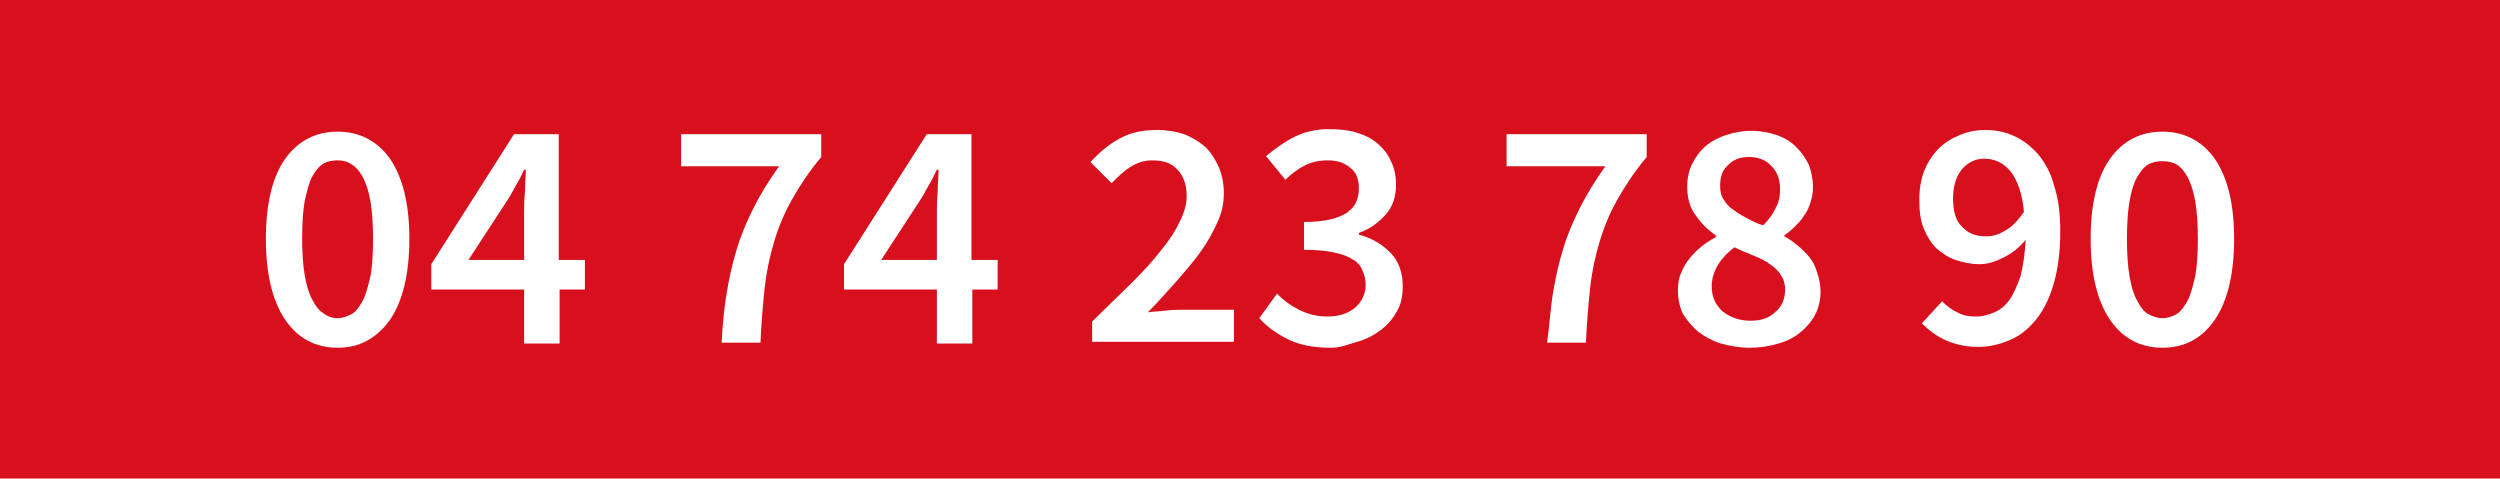
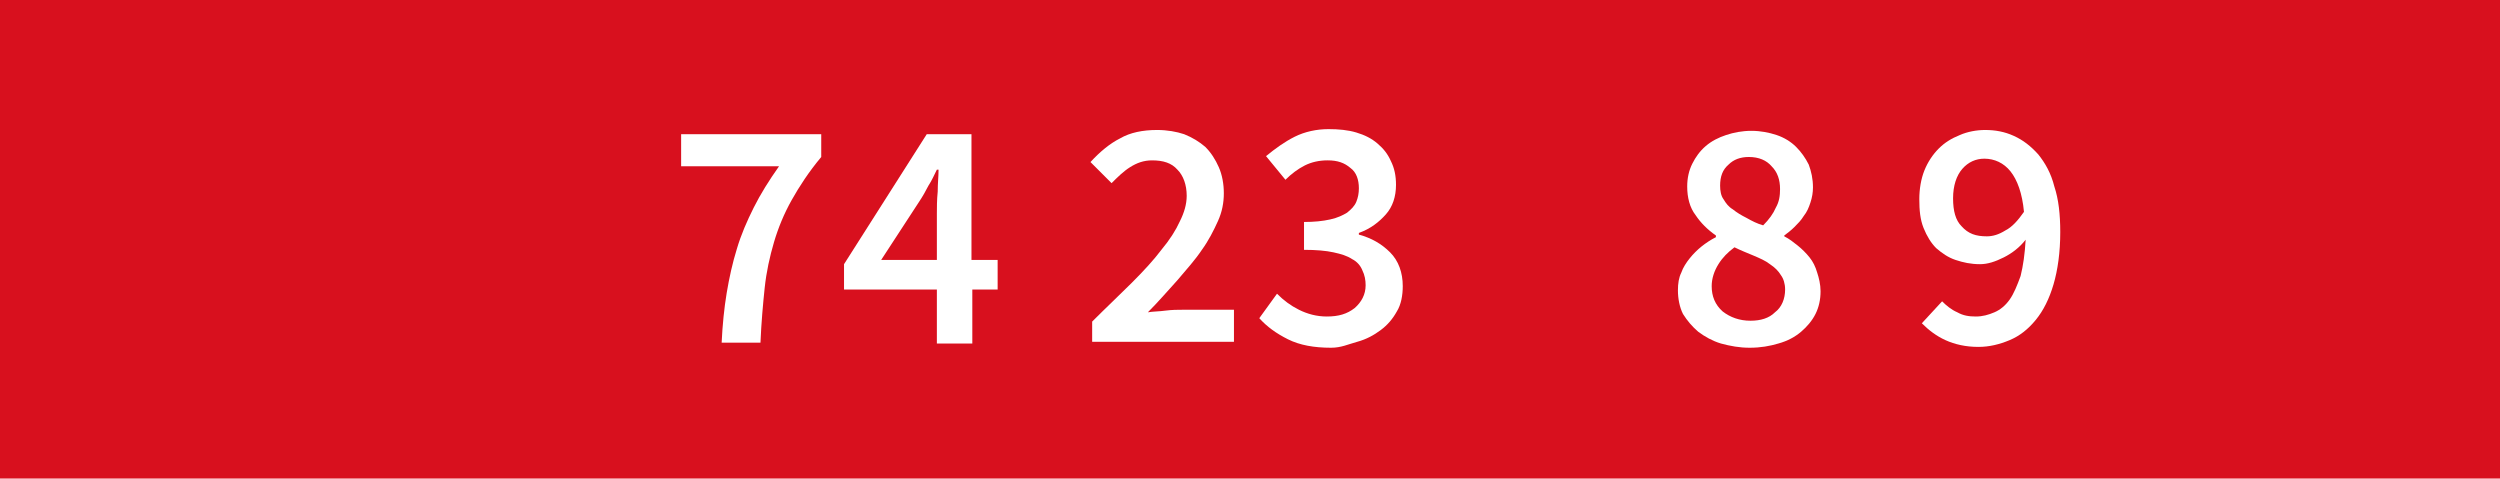
<svg xmlns="http://www.w3.org/2000/svg" version="1.1" id="Calque_1" x="0px" y="0px" viewBox="0 0 296.2 56.7" style="enable-background:new 0 0 296.2 56.7;" xml:space="preserve">
  <style type="text/css">
	.st0{fill:#D8101E;}
	.st1{fill:#FFFFFF;}
</style>
  <rect class="st0" width="296.2" height="56.7" />
  <g>
-     <path class="st1" d="M40,41.2c-2.6,0-4.7-1.1-6.2-3.3s-2.3-5.4-2.3-9.6c0-4.2,0.8-7.4,2.3-9.5s3.6-3.2,6.2-3.2   c2.6,0,4.7,1.1,6.2,3.2c1.5,2.2,2.3,5.3,2.3,9.5c0,4.2-0.8,7.4-2.3,9.6C44.6,40.1,42.6,41.2,40,41.2z M40,37.7   c0.6,0,1.1-0.2,1.7-0.5c0.5-0.3,0.9-0.9,1.3-1.6c0.4-0.8,0.6-1.7,0.9-2.9c0.2-1.2,0.3-2.7,0.3-4.4c0-1.7-0.1-3.2-0.3-4.4   c-0.2-1.2-0.5-2.1-0.9-2.9c-0.4-0.7-0.8-1.2-1.3-1.5C41.1,19.1,40.6,19,40,19c-0.6,0-1.2,0.1-1.7,0.4c-0.5,0.3-0.9,0.8-1.3,1.5   c-0.4,0.7-0.6,1.7-0.9,2.9c-0.2,1.2-0.3,2.6-0.3,4.4c0,1.8,0.1,3.2,0.3,4.4c0.2,1.2,0.5,2.2,0.9,2.9c0.4,0.8,0.8,1.3,1.3,1.6   C38.8,37.5,39.4,37.7,40,37.7z" />
-     <path class="st1" d="M69.4,34.3h-3.1v6.4h-4.2v-6.4h-11v-3l9.8-15.4h5.3v14.9h3.1V34.3z M62.1,30.9v-5.6c0-0.7,0-1.6,0.1-2.6   c0-1,0.1-1.8,0.1-2.6h-0.2c-0.3,0.6-0.6,1.3-1,1.9c-0.3,0.6-0.7,1.3-1.1,1.9l-4.5,6.9H62.1z" />
    <path class="st1" d="M86.1,34.7c0.3-1.8,0.7-3.6,1.2-5.2c0.5-1.7,1.2-3.3,2-4.9c0.8-1.6,1.8-3.2,3-4.9H80.7v-3.8h16.6v2.7   c-1.5,1.8-2.6,3.5-3.5,5.1c-0.9,1.6-1.6,3.3-2.1,5c-0.5,1.7-0.9,3.5-1.1,5.4c-0.2,1.9-0.4,4.1-0.5,6.5h-4.6   C85.6,38.5,85.8,36.5,86.1,34.7z" />
    <path class="st1" d="M118.3,34.3h-3.1v6.4H111v-6.4h-11v-3l9.8-15.4h5.3v14.9h3.1V34.3z M111,30.9v-5.6c0-0.7,0-1.6,0.1-2.6   c0-1,0.1-1.8,0.1-2.6h-0.2c-0.3,0.6-0.6,1.3-1,1.9c-0.3,0.6-0.7,1.3-1.1,1.9l-4.5,6.9H111z" />
    <path class="st1" d="M129.4,38.1c1.7-1.7,3.3-3.2,4.7-4.6c1.4-1.4,2.6-2.7,3.5-3.9c1-1.2,1.7-2.3,2.2-3.4c0.5-1,0.8-2,0.8-3   c0-1.3-0.4-2.4-1.1-3.1c-0.7-0.8-1.7-1.1-3-1.1c-1,0-1.8,0.3-2.6,0.8c-0.8,0.5-1.5,1.2-2.2,1.9l-2.5-2.5c1.1-1.2,2.3-2.2,3.5-2.8   c1.2-0.7,2.7-1,4.4-1c1.2,0,2.3,0.2,3.2,0.5c1,0.4,1.8,0.9,2.5,1.5c0.7,0.7,1.2,1.5,1.6,2.4c0.4,0.9,0.6,2,0.6,3.1   c0,1.1-0.2,2.2-0.7,3.3c-0.5,1.1-1.1,2.3-1.9,3.4c-0.8,1.2-1.8,2.3-2.9,3.6c-1.1,1.2-2.2,2.5-3.5,3.8c0.6-0.1,1.4-0.1,2.1-0.2   c0.8-0.1,1.4-0.1,2-0.1h6.1v3.8h-16.8V38.1z" />
    <path class="st1" d="M157.7,41.2c-2,0-3.7-0.3-5.1-1c-1.4-0.7-2.5-1.5-3.4-2.5l2.1-2.9c0.8,0.8,1.6,1.4,2.6,1.9   c1,0.5,2.1,0.8,3.3,0.8c1.4,0,2.4-0.3,3.3-1c0.8-0.7,1.3-1.6,1.3-2.7c0-0.6-0.1-1.2-0.4-1.8c-0.2-0.5-0.6-1-1.2-1.3   c-0.6-0.4-1.3-0.6-2.2-0.8s-2.1-0.3-3.5-0.3v-3.3c1.2,0,2.2-0.1,3.1-0.3s1.5-0.5,2-0.8c0.5-0.4,0.9-0.8,1.1-1.3   c0.2-0.5,0.3-1,0.3-1.6c0-1-0.3-1.9-1-2.4c-0.7-0.6-1.5-0.9-2.7-0.9c-1,0-1.9,0.2-2.7,0.6c-0.8,0.4-1.6,1-2.3,1.7l-2.3-2.8   c1.1-0.9,2.2-1.7,3.4-2.3c1.2-0.6,2.6-0.9,4-0.9c1.2,0,2.3,0.1,3.3,0.4c1,0.3,1.8,0.7,2.5,1.3c0.7,0.6,1.2,1.2,1.6,2.1   c0.4,0.8,0.6,1.7,0.6,2.8c0,1.4-0.4,2.6-1.2,3.5c-0.8,0.9-1.8,1.7-3.2,2.2v0.2c1.5,0.4,2.7,1.1,3.7,2.1c1,1,1.5,2.4,1.5,4   c0,1.1-0.2,2.2-0.7,3c-0.5,0.9-1.1,1.6-1.9,2.2c-0.8,0.6-1.7,1.1-2.8,1.4S158.9,41.2,157.7,41.2z" />
-     <path class="st1" d="M184,34.7c0.3-1.8,0.7-3.6,1.2-5.2c0.5-1.7,1.2-3.3,2-4.9c0.8-1.6,1.8-3.2,3-4.9h-11.7v-3.8h16.6v2.7   c-1.5,1.8-2.6,3.5-3.5,5.1c-0.9,1.6-1.6,3.3-2.1,5c-0.5,1.7-0.9,3.5-1.1,5.4c-0.2,1.9-0.4,4.1-0.5,6.5h-4.6   C183.6,38.5,183.7,36.5,184,34.7z" />
    <path class="st1" d="M207.3,41.2c-1.2,0-2.3-0.2-3.4-0.5c-1-0.3-1.9-0.8-2.7-1.4c-0.7-0.6-1.3-1.3-1.8-2.1   c-0.4-0.8-0.6-1.8-0.6-2.8c0-0.8,0.1-1.5,0.4-2.1c0.2-0.6,0.6-1.2,1-1.7c0.4-0.5,0.9-1,1.4-1.4c0.5-0.4,1.1-0.8,1.7-1.1v-0.2   c-1-0.7-1.8-1.5-2.4-2.4c-0.7-0.9-1-2.1-1-3.4c0-1,0.2-1.9,0.6-2.7c0.4-0.8,0.9-1.5,1.6-2.1c0.7-0.6,1.5-1,2.4-1.3   c0.9-0.3,1.9-0.5,3-0.5c1.1,0,2.1,0.2,3,0.5c0.9,0.3,1.7,0.8,2.3,1.4c0.6,0.6,1.1,1.3,1.5,2.1c0.3,0.8,0.5,1.7,0.5,2.7   c0,0.6-0.1,1.2-0.3,1.8c-0.2,0.6-0.4,1.1-0.8,1.6c-0.3,0.5-0.7,0.9-1.1,1.3c-0.4,0.4-0.8,0.7-1.2,1V28c0.6,0.3,1.1,0.7,1.6,1.1   c0.5,0.4,1,0.9,1.4,1.4c0.4,0.5,0.7,1.1,0.9,1.8c0.2,0.6,0.4,1.4,0.4,2.2c0,1-0.2,1.9-0.6,2.7c-0.4,0.8-1,1.5-1.7,2.1   c-0.7,0.6-1.6,1.1-2.7,1.4C209.7,41,208.6,41.2,207.3,41.2z M207.4,38c1.2,0,2.2-0.3,2.9-1c0.8-0.6,1.2-1.6,1.2-2.7   c0-0.7-0.2-1.3-0.5-1.7c-0.3-0.5-0.7-0.9-1.3-1.3c-0.5-0.4-1.2-0.7-1.9-1c-0.7-0.3-1.5-0.6-2.3-1c-0.8,0.6-1.4,1.2-1.9,2   c-0.5,0.8-0.8,1.7-0.8,2.6c0,1.2,0.4,2.2,1.3,3C205,37.6,206.1,38,207.4,38z M208.9,26.7c0.7-0.7,1.2-1.4,1.5-2.1   c0.4-0.7,0.5-1.4,0.5-2.2c0-1.1-0.3-2-1-2.7c-0.6-0.7-1.5-1.1-2.7-1.1c-1,0-1.8,0.3-2.4,0.9c-0.7,0.6-1,1.4-1,2.5   c0,0.6,0.1,1.2,0.4,1.6c0.3,0.5,0.6,0.9,1.1,1.2c0.5,0.4,1,0.7,1.6,1C207.6,26.2,208.2,26.5,208.9,26.7z" />
    <path class="st1" d="M230.1,35.7c0.5,0.5,1.1,1,1.8,1.3c0.7,0.4,1.4,0.5,2.2,0.5c0.8,0,1.5-0.2,2.2-0.5c0.7-0.3,1.3-0.8,1.8-1.5   c0.5-0.7,0.9-1.7,1.3-2.8c0.3-1.2,0.5-2.6,0.6-4.3c-0.7,0.9-1.6,1.6-2.6,2.1c-1,0.5-1.9,0.8-2.8,0.8c-1.1,0-2-0.2-2.9-0.5   s-1.6-0.8-2.3-1.4c-0.6-0.6-1.1-1.4-1.5-2.4c-0.4-1-0.5-2.1-0.5-3.4c0-1.2,0.2-2.4,0.6-3.4c0.4-1,1-1.9,1.7-2.6   c0.7-0.7,1.5-1.2,2.5-1.6c0.9-0.4,2-0.6,3-0.6c1.2,0,2.3,0.2,3.4,0.7c1.1,0.5,2,1.2,2.9,2.2c0.8,1,1.5,2.2,1.9,3.8   c0.5,1.5,0.7,3.3,0.7,5.4c0,2.4-0.3,4.5-0.8,6.2c-0.5,1.7-1.2,3.1-2.1,4.2c-0.9,1.1-1.9,1.9-3.1,2.4c-1.2,0.5-2.4,0.8-3.7,0.8   c-1.5,0-2.8-0.3-3.9-0.8c-1.1-0.5-2-1.2-2.8-2L230.1,35.7z M235.4,28c0.7,0,1.4-0.2,2.2-0.7c0.8-0.4,1.5-1.2,2.2-2.2   c-0.2-2.2-0.8-3.8-1.6-4.8c-0.8-1-1.9-1.5-3.1-1.5c-1,0-1.9,0.4-2.6,1.2c-0.7,0.8-1.1,2-1.1,3.5c0,1.5,0.3,2.6,1,3.3   C233.2,27.7,234.1,28,235.4,28z" />
-     <path class="st1" d="M256.2,41.2c-2.6,0-4.7-1.1-6.2-3.3c-1.5-2.2-2.3-5.4-2.3-9.6c0-4.2,0.8-7.4,2.3-9.5c1.5-2.1,3.6-3.2,6.2-3.2   c2.6,0,4.7,1.1,6.2,3.2c1.5,2.2,2.3,5.3,2.3,9.5c0,4.2-0.8,7.4-2.3,9.6C260.9,40.1,258.8,41.2,256.2,41.2z M256.2,37.7   c0.6,0,1.2-0.2,1.7-0.5c0.5-0.3,0.9-0.9,1.3-1.6c0.4-0.8,0.6-1.7,0.9-2.9c0.2-1.2,0.3-2.7,0.3-4.4c0-1.7-0.1-3.2-0.3-4.4   c-0.2-1.2-0.5-2.1-0.9-2.9c-0.4-0.7-0.8-1.2-1.3-1.5c-0.5-0.3-1.1-0.4-1.7-0.4c-0.6,0-1.2,0.1-1.7,0.4c-0.5,0.3-0.9,0.8-1.3,1.5   c-0.4,0.7-0.7,1.7-0.9,2.9c-0.2,1.2-0.3,2.6-0.3,4.4c0,1.8,0.1,3.2,0.3,4.4c0.2,1.2,0.5,2.2,0.9,2.9c0.4,0.8,0.8,1.3,1.3,1.6   C255.1,37.5,255.6,37.7,256.2,37.7z" />
  </g>
</svg>